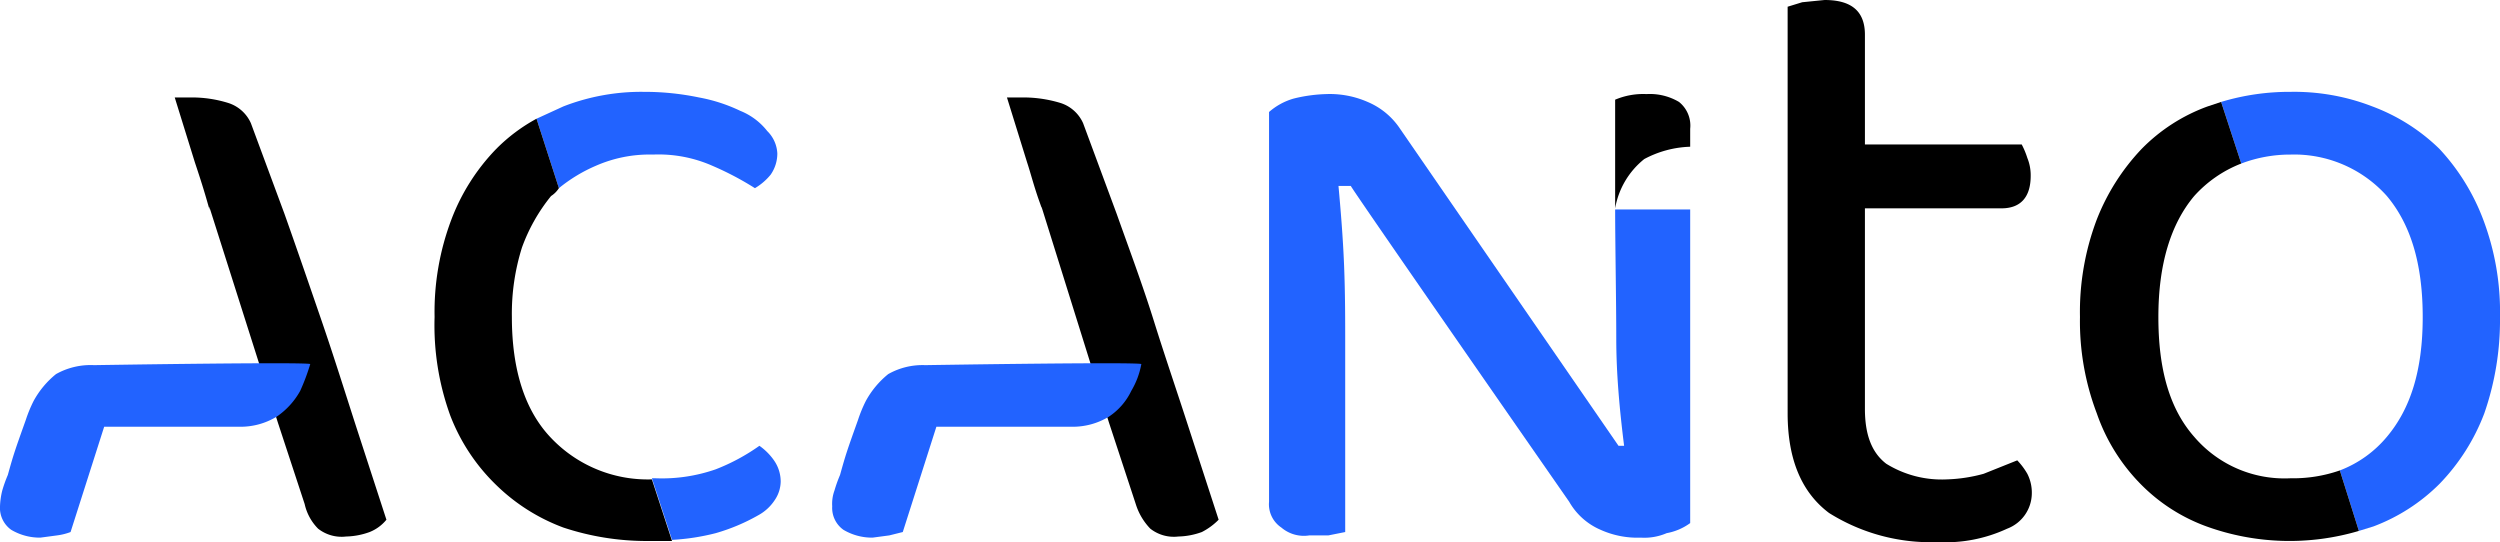
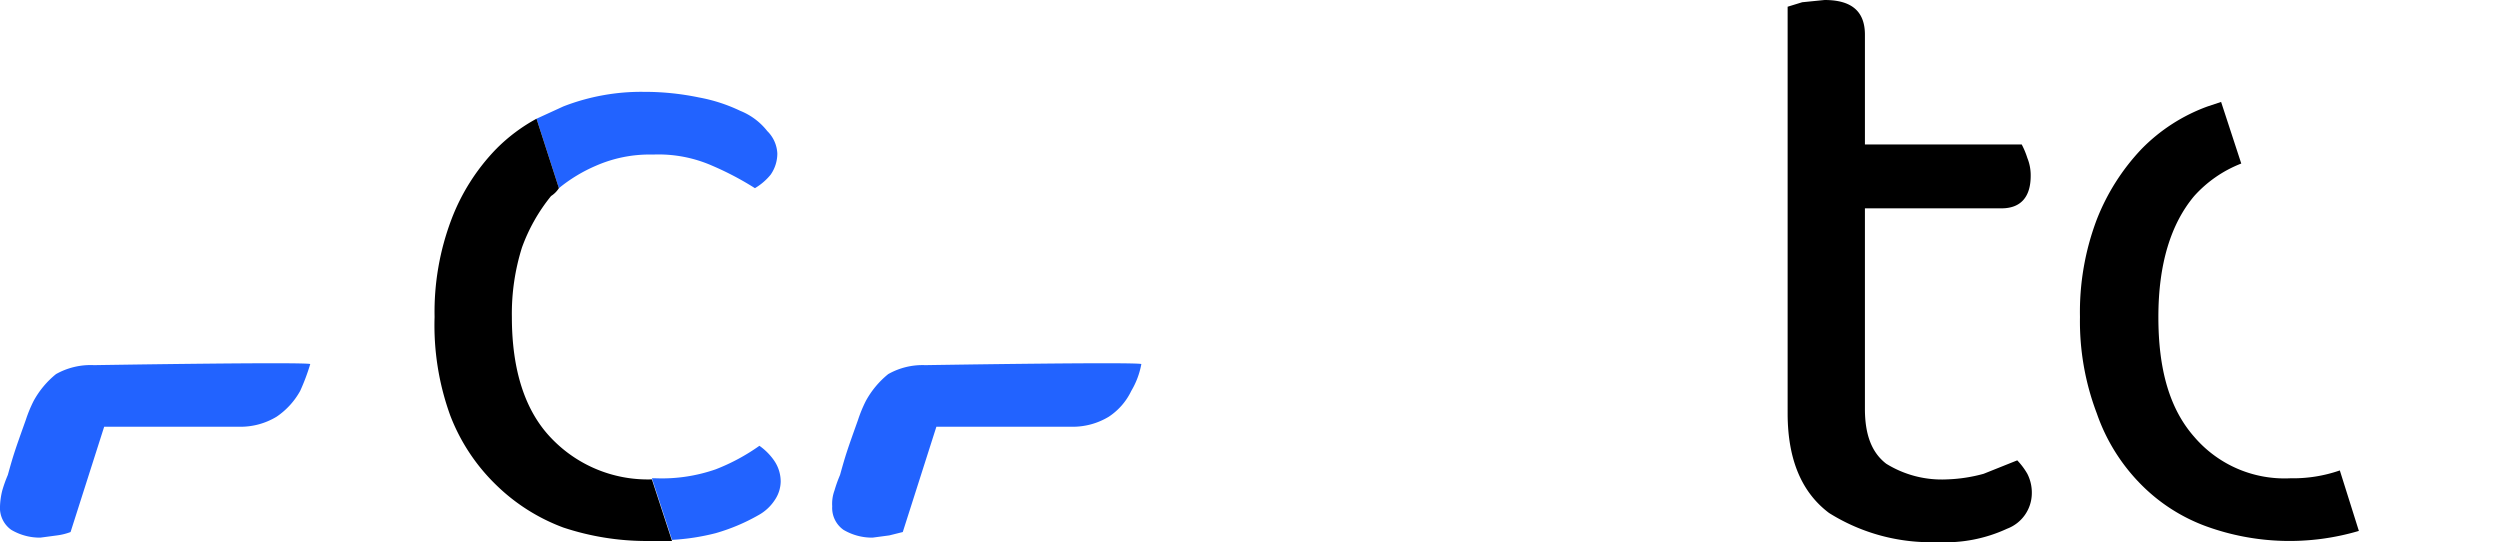
<svg xmlns="http://www.w3.org/2000/svg" viewBox="0 0 223.2 48.4">
  <defs>
    <style>.cls-1{fill:#2263ff;}</style>
  </defs>
  <g id="Capa_2" data-name="Capa 2">
    <g id="Capa_1-2" data-name="Capa 1">
-       <path d="M31.8,38.1c-1-3.1-2-6.3-3.1-9.5s-2.2-6.4-3.3-9.5l-3-8.1a3.3,3.3,0,0,0-2-1.8,10.9,10.9,0,0,0-3.3-.5H15.6l1.8,5.8c.3.9.7,2.1,1.1,3.5s.1.3.2.5l6.1,19.2,2.4,7.3a4.5,4.5,0,0,0,1.2,2.2,3.4,3.4,0,0,0,2.5.7,6.5,6.5,0,0,0,2.1-.4,3.7,3.7,0,0,0,1.5-1.1Z" />
      <path class="cls-1" d="M8.4,32.6a6.3,6.3,0,0,0-3.4.8,8,8,0,0,0-2,2.4,12.2,12.2,0,0,0-.7,1.7h0c-1,2.8-1.1,3.1-1.6,4.9a12.1,12.1,0,0,0-.5,1.4A6.8,6.8,0,0,0,0,45.2a2.4,2.4,0,0,0,1,2.1,5,5,0,0,0,2.6.7l1.5-.2a5.3,5.3,0,0,0,1.2-.3l3-9.4H21.4a6.2,6.2,0,0,0,3.3-.9,6.7,6.7,0,0,0,2.1-2.3,18.6,18.6,0,0,0,.9-2.4C27,32.3,8.4,32.6,8.4,32.6Z" />
-       <path d="M106.1,38.1c-1-3.1-2.1-6.3-3.1-9.5s-2.2-6.4-3.3-9.5l-3-8.1a3.3,3.3,0,0,0-2-1.8,11.4,11.4,0,0,0-3.3-.5H89.9l1.8,5.8c.3.9.6,2.1,1.1,3.5s.1.3.2.5l6,19.2,2.4,7.3a5.5,5.5,0,0,0,1.3,2.2,3.4,3.4,0,0,0,2.5.7,6.5,6.5,0,0,0,2.1-.4,5.8,5.8,0,0,0,1.5-1.1Z" />
      <path class="cls-1" d="M82.6,32.6a6.2,6.2,0,0,0-3.3.8,8,8,0,0,0-2,2.4,12.2,12.2,0,0,0-.7,1.7h0c-1,2.8-1.1,3.1-1.6,4.9a12.1,12.1,0,0,0-.5,1.4,3.4,3.4,0,0,0-.2,1.4,2.4,2.4,0,0,0,1,2.1,5,5,0,0,0,2.6.7l1.5-.2,1.2-.3,3-9.4H95.7a6.2,6.2,0,0,0,3.3-.9,5.7,5.7,0,0,0,2-2.3,7.2,7.2,0,0,0,.9-2.4C101.2,32.3,82.6,32.6,82.6,32.6Z" />
      <path class="cls-1" d="M69.1,41.1a5.3,5.3,0,0,0-1.3-1.3,17.9,17.9,0,0,1-3.9,2.1,14.6,14.6,0,0,1-5.4.8h-.3L60,48.2a20,20,0,0,0,3.9-.6A17.3,17.3,0,0,0,67.7,46a4.1,4.1,0,0,0,1.5-1.4,3,3,0,0,0,.5-1.6A3.3,3.3,0,0,0,69.1,41.1Z" />
      <path class="cls-1" d="M53.2,14.8a11.9,11.9,0,0,1,5.1-1,11.9,11.9,0,0,1,5.3,1,26.9,26.9,0,0,1,3.8,2,5.3,5.3,0,0,0,1.4-1.2,3.3,3.3,0,0,0,.6-1.9,3,3,0,0,0-.9-2,5.8,5.8,0,0,0-2.4-1.8,14.6,14.6,0,0,0-3.7-1.2,23.8,23.8,0,0,0-4.9-.5,19.2,19.2,0,0,0-7.2,1.3l-2.4,1.1,2,6.2A13.8,13.8,0,0,1,53.2,14.8Z" />
      <path d="M49.2,39.1c-2.3-2.4-3.5-6-3.5-10.8a19.7,19.7,0,0,1,.9-6.2,15.8,15.8,0,0,1,2.6-4.6,2.3,2.3,0,0,0,.7-.7l-2-6.2a15.4,15.4,0,0,0-3.6,2.7,18.4,18.4,0,0,0-4,6.3,23.3,23.3,0,0,0-1.5,8.7,23.6,23.6,0,0,0,1.4,8.8,17.2,17.2,0,0,0,4.1,6.2,17.1,17.1,0,0,0,6,3.8,23.6,23.6,0,0,0,7.5,1.2H60l-1.8-5.5A11.9,11.9,0,0,1,49.2,39.1Z" />
-       <path class="cls-1" d="M221.7,19.6a19.2,19.2,0,0,0-3.9-6.3,17.1,17.1,0,0,0-6-3.8,19.3,19.3,0,0,0-7.3-1.3,21.1,21.1,0,0,0-6.2.9l1.8,5.5a12.3,12.3,0,0,1,4.4-.8,11.1,11.1,0,0,1,8.6,3.7c2.1,2.5,3.2,6,3.2,10.8s-1.1,8.2-3.2,10.7a10.2,10.2,0,0,1-4.2,3l1.7,5.4,1.3-.4a16.6,16.6,0,0,0,5.9-3.8,18.4,18.4,0,0,0,4-6.3,25.4,25.4,0,0,0,1.4-8.6A23.3,23.3,0,0,0,221.7,19.6Z" />
      <path d="M204.5,42.7a10.6,10.6,0,0,1-8.6-3.7c-2.2-2.5-3.2-6-3.2-10.7s1.1-8.3,3.2-10.8a11,11,0,0,1,4.2-2.9l-1.8-5.5-1.2.4a15.8,15.8,0,0,0-5.9,3.8,19.4,19.4,0,0,0-4,6.3,23.3,23.3,0,0,0-1.5,8.7,23.1,23.1,0,0,0,1.5,8.6,16.8,16.8,0,0,0,3.9,6.3A15.8,15.8,0,0,0,197,47a21.8,21.8,0,0,0,13.6.4L208.9,42A12.7,12.7,0,0,1,204.5,42.7Z" />
-       <path d="M144.2,18.6a7.2,7.2,0,0,1,2.6-4.4,9.3,9.3,0,0,1,4.1-1.1V11.5a2.7,2.7,0,0,0-1-2.4,5.1,5.1,0,0,0-2.9-.7,6.4,6.4,0,0,0-2.8.5v9.7Z" />
-       <path class="cls-1" d="M144.2,18.6c0,3,.1,8.4.1,11.6s.3,6.4.7,9.6h-.5L125,11.5a6.5,6.5,0,0,0-2.9-2.4,8.4,8.4,0,0,0-3.7-.7,13.5,13.5,0,0,0-2.9.4,5.7,5.7,0,0,0-2.2,1.2V44.8a2.5,2.5,0,0,0,1.1,2.3,3.1,3.1,0,0,0,2.5.7h1.7l1.5-.3V30.8c0-2.2,0-4.6-.1-7.1s-.3-4.9-.5-7.1h1.1c.3.6,19.5,28.2,19.5,28.2a5.9,5.9,0,0,0,2.8,2.5,8,8,0,0,0,3.6.7,5,5,0,0,0,2.3-.4,5.1,5.1,0,0,0,2.1-.9v-28h-6.7Z" />
      <path d="M173,48.4a17.1,17.1,0,0,1-9.7-2.6c-2.4-1.8-3.7-4.7-3.7-8.9V.6l1.3-.4,2-.2c2.4,0,3.6,1,3.6,3.1v9.8h14a7.3,7.3,0,0,1,.5,1.2,4.1,4.1,0,0,1,.3,1.6c0,1.9-.9,2.9-2.6,2.9H166.5V36.5c0,2.3.6,3.9,1.9,4.9a9.4,9.4,0,0,0,5.4,1.4,13.9,13.9,0,0,0,3.3-.5l3-1.2a6.2,6.2,0,0,1,.9,1.2,3.7,3.7,0,0,1,.4,1.8,3.4,3.4,0,0,1-2.2,3.1A13.1,13.1,0,0,1,173,48.4Z" />
    </g>
  </g>
</svg>